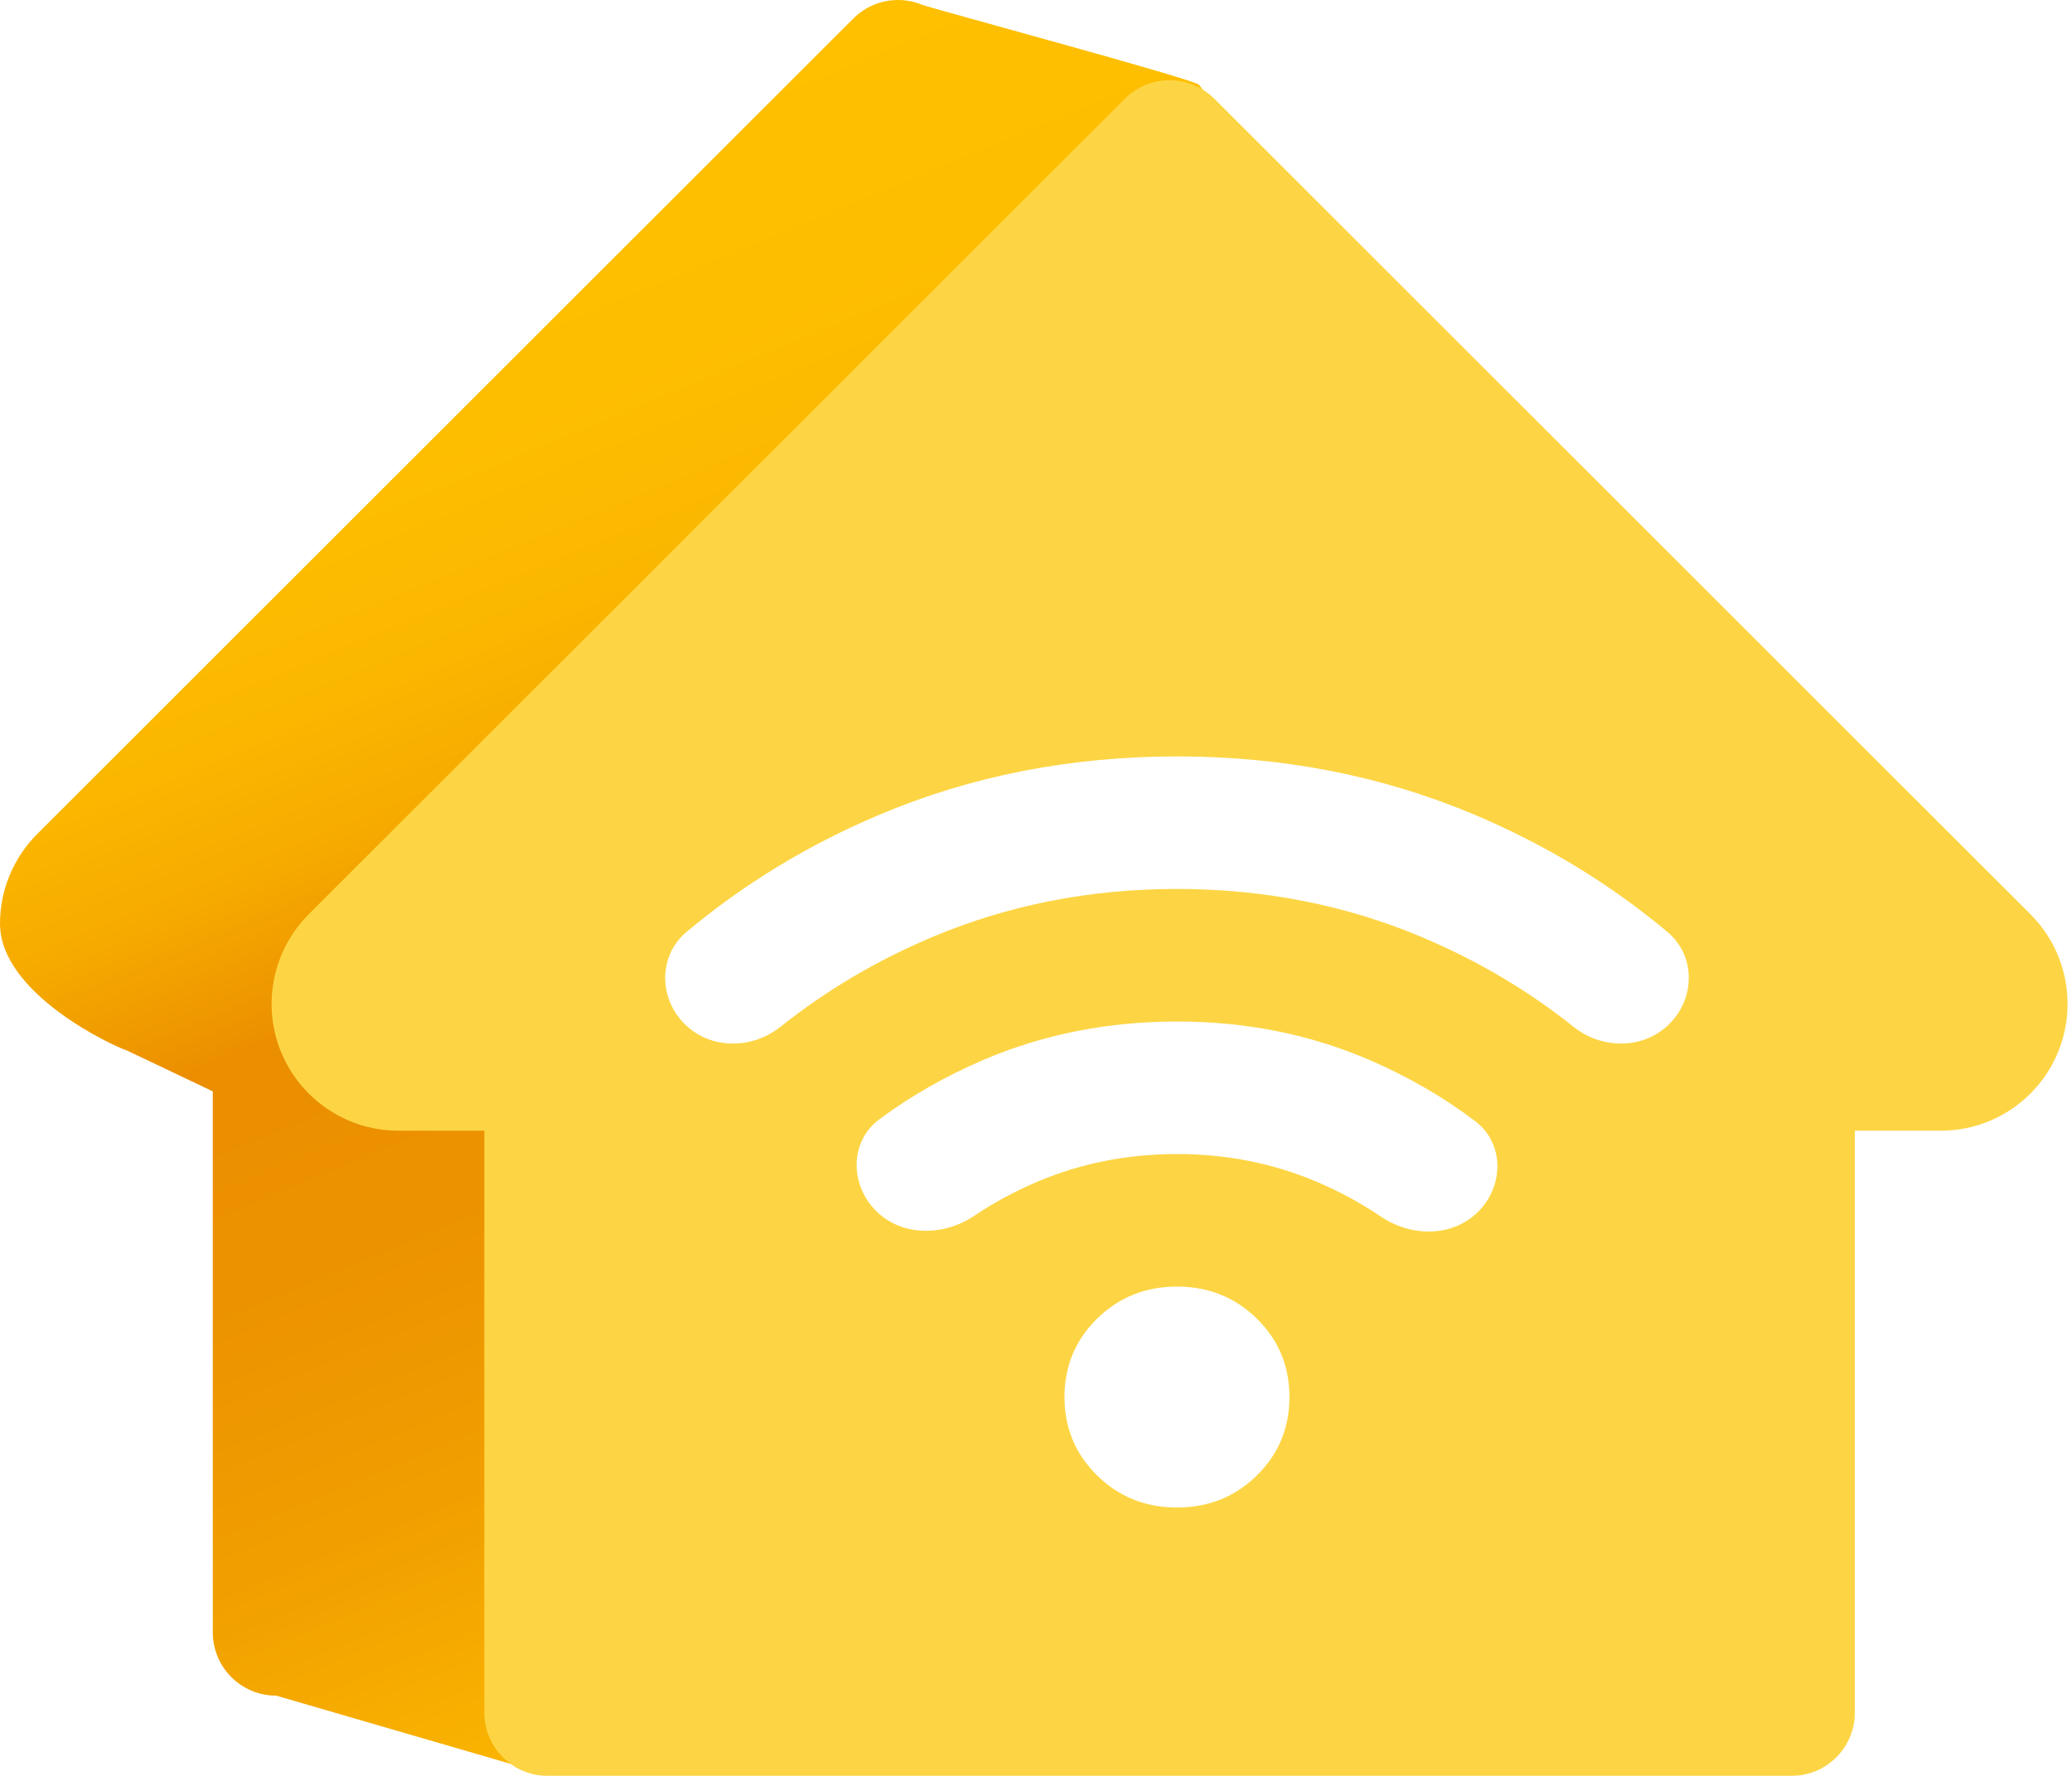
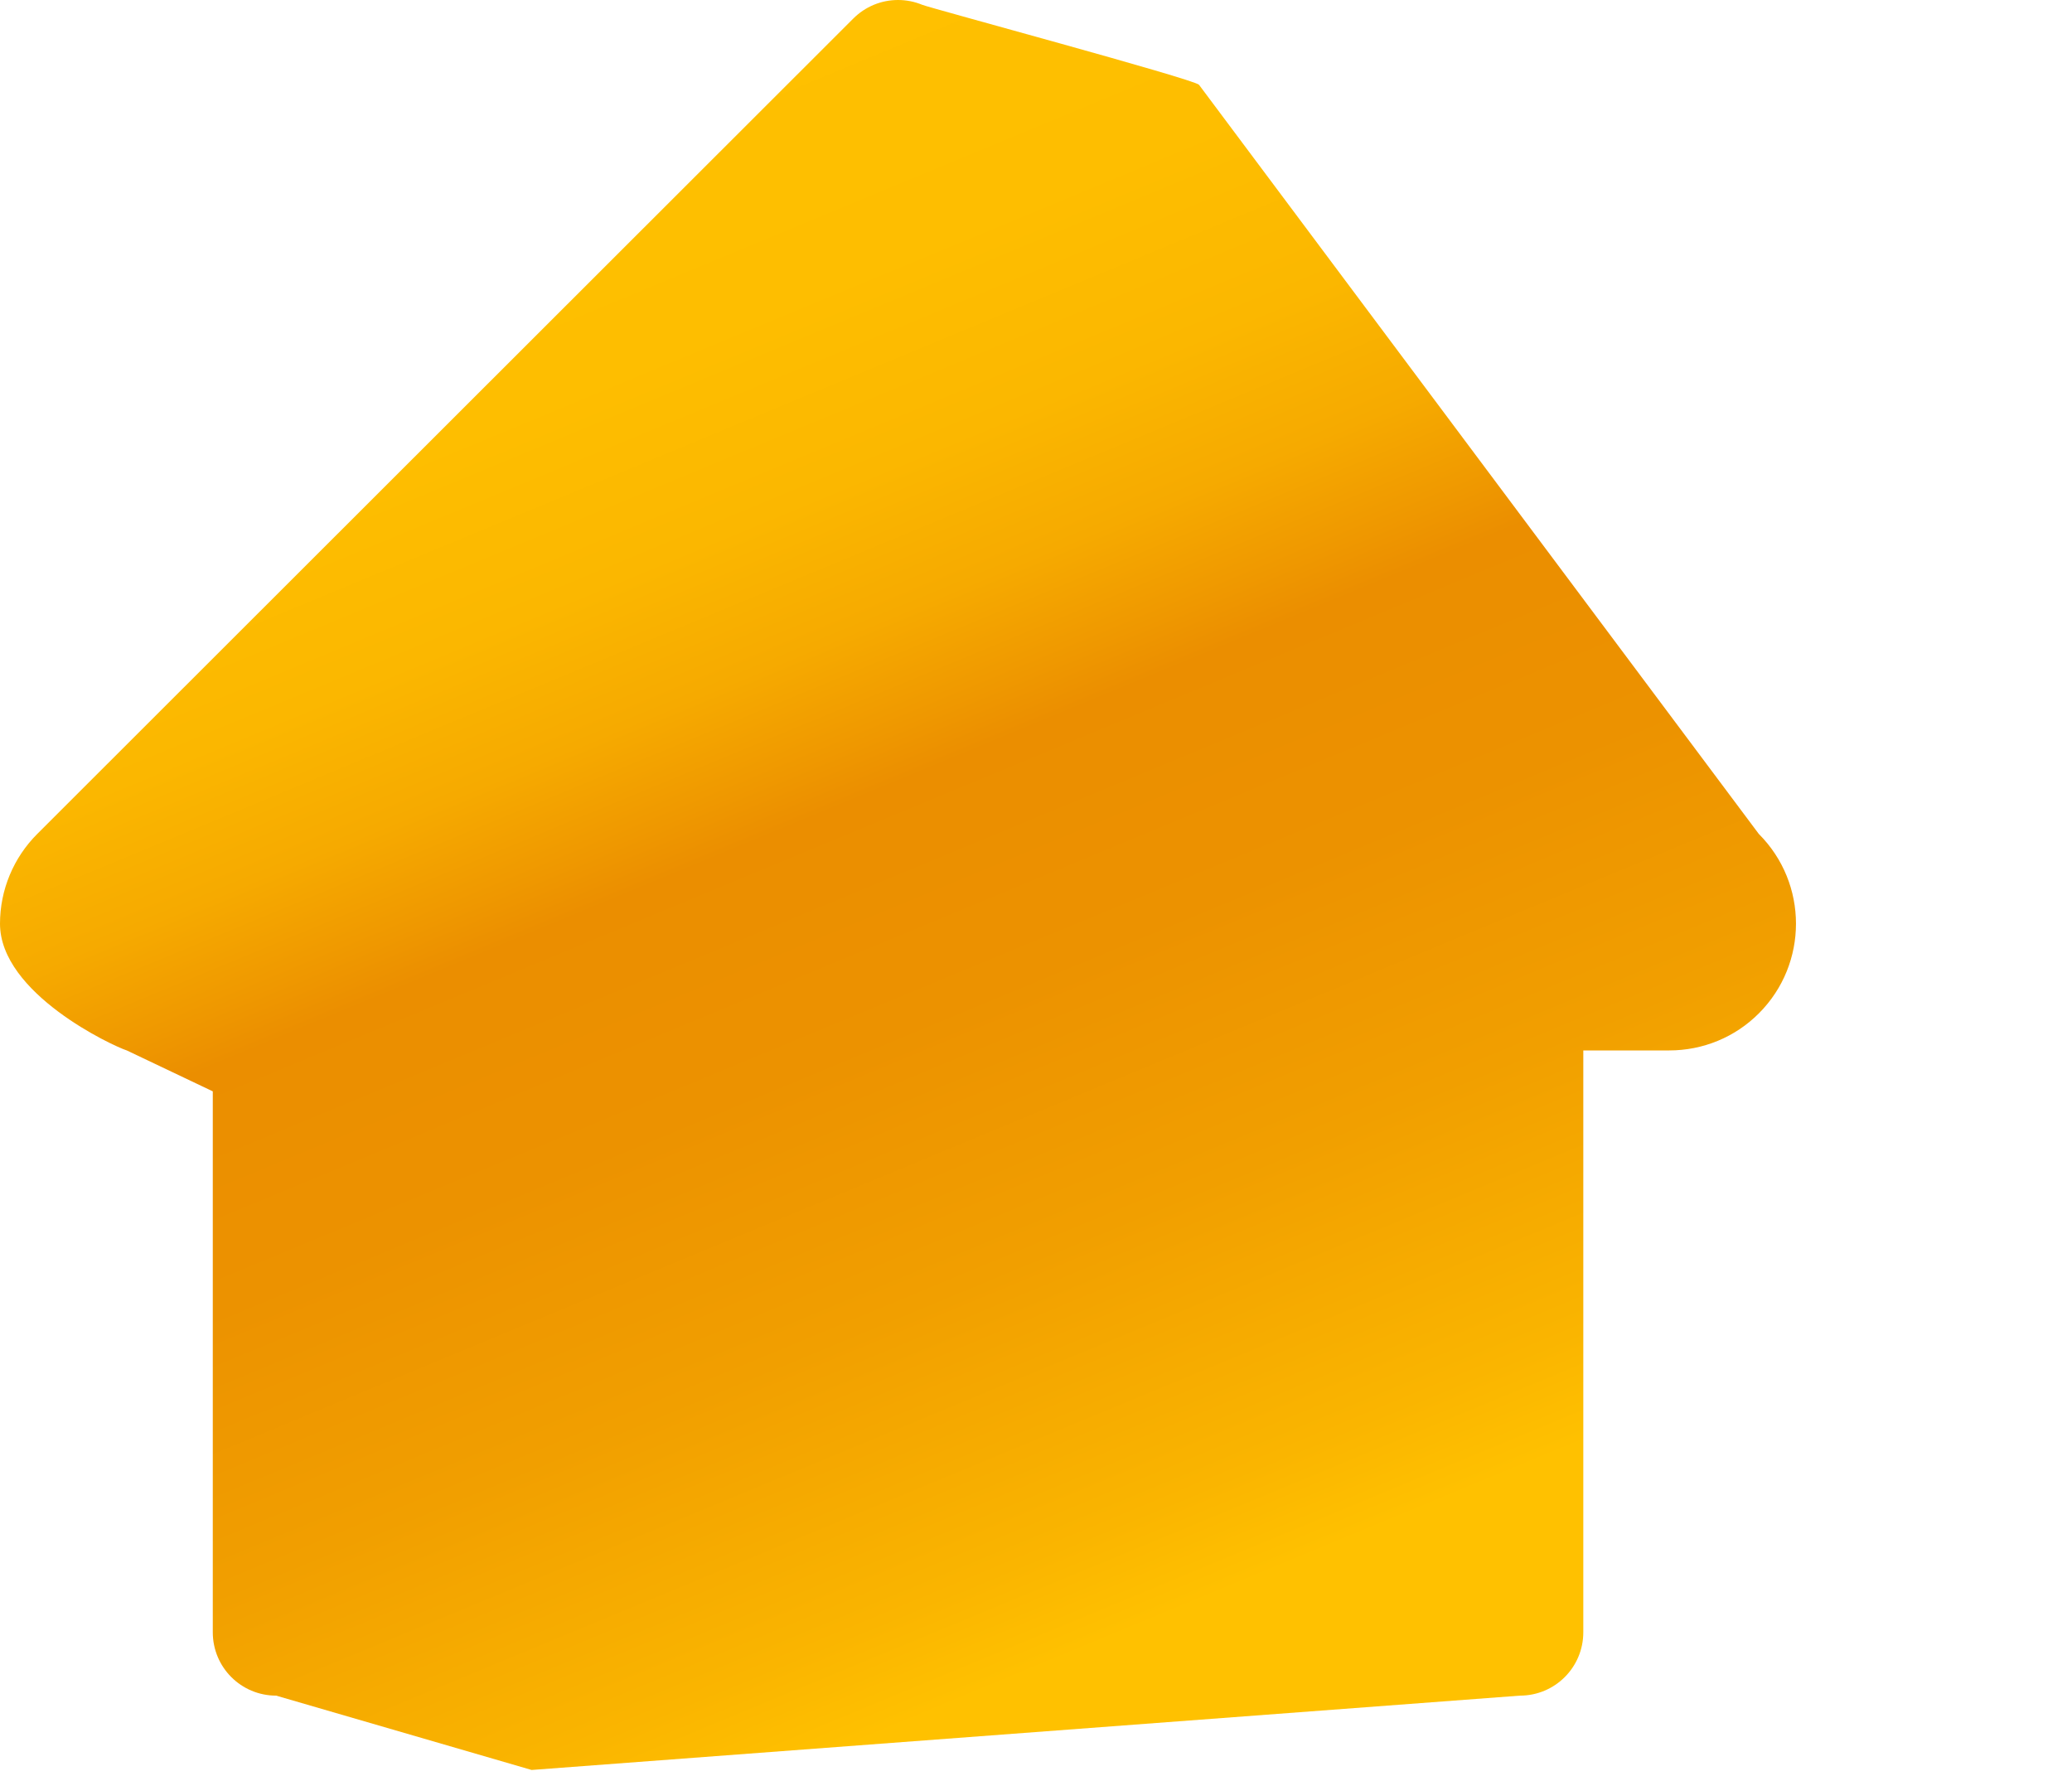
<svg xmlns="http://www.w3.org/2000/svg" width="56" height="48" viewBox="0 0 56 48" fill="none">
  <path d="M47.535 22.54L32.405 2.291C32.246 2.131 25.134 0.217 24.926 0.13C24.718 0.044 24.496 0 24.271 0C24.046 0 23.824 0.044 23.616 0.13C23.408 0.217 23.22 0.343 23.061 0.502L1.007 22.54C0.364 23.183 0 24.055 0 24.966C0 26.856 3.057 28.275 3.427 28.392L5.751 29.498V44.118C5.751 45.066 6.516 45.831 7.464 45.831L14.368 47.84L41.078 45.831C42.026 45.831 42.792 45.066 42.792 44.118V28.392H45.115C46.026 28.392 46.898 28.034 47.541 27.386C48.874 26.047 48.874 23.879 47.535 22.54Z" fill="url(#paint0_linear_452_1662)" />
  <g filter="url(#filter0_b_452_1662)">
-     <path d="M54.875 24.709L32.821 2.67C32.662 2.511 32.473 2.385 32.266 2.299C32.058 2.213 31.835 2.169 31.611 2.169C31.386 2.169 31.163 2.213 30.956 2.299C30.748 2.385 30.559 2.511 30.401 2.67L8.346 24.709C7.704 25.351 7.34 26.224 7.34 27.134C7.34 29.024 8.876 30.561 10.766 30.561H13.09V46.287C13.09 47.234 13.856 48 14.803 48H48.418C49.365 48 50.131 47.234 50.131 46.287V30.561H52.455C53.365 30.561 54.238 30.202 54.88 29.554C56.214 28.216 56.214 26.047 54.875 24.709Z" fill="#FDD544" />
-   </g>
-   <path d="M31.81 40.746C30.959 40.746 30.24 40.458 29.652 39.88C29.064 39.303 28.77 38.597 28.77 37.761C28.77 36.925 29.064 36.218 29.652 35.641C30.24 35.064 30.959 34.775 31.81 34.775C32.661 34.775 33.381 35.064 33.969 35.641C34.556 36.218 34.85 36.925 34.85 37.761C34.85 38.597 34.556 39.303 33.969 39.88C33.381 40.458 32.661 40.746 31.81 40.746ZM26.331 32.862C25.506 33.418 24.373 33.429 23.671 32.723C22.963 32.011 22.964 30.847 23.771 30.249C24.629 29.614 25.571 29.078 26.597 28.64C28.209 27.954 29.947 27.611 31.81 27.61C33.675 27.61 35.413 27.958 37.025 28.655C38.057 29.101 39.005 29.65 39.867 30.301C40.664 30.903 40.653 32.062 39.94 32.762C39.241 33.449 38.128 33.432 37.318 32.881C36.778 32.515 36.198 32.201 35.58 31.939C34.404 31.441 33.148 31.192 31.81 31.192C30.473 31.192 29.216 31.441 28.041 31.939C27.433 32.196 26.863 32.504 26.331 32.862ZM21.094 27.753C20.327 28.364 19.212 28.373 18.512 27.686C17.799 26.986 17.788 25.832 18.554 25.19C20.101 23.894 21.834 22.839 23.754 22.027C26.247 20.972 28.933 20.445 31.81 20.445C34.688 20.445 37.373 20.972 39.866 22.027C41.786 22.839 43.52 23.894 45.067 25.191C45.833 25.832 45.822 26.986 45.109 27.685C44.409 28.373 43.294 28.364 42.527 27.752C41.291 26.766 39.923 25.958 38.423 25.326C36.366 24.461 34.162 24.028 31.81 24.027C29.459 24.027 27.256 24.46 25.199 25.326C23.699 25.958 22.331 26.767 21.094 27.753Z" fill="white" />
+     </g>
  <defs>
    <filter id="filter0_b_452_1662" x="-0.643" y="-5.814" width="64.506" height="61.797" filterUnits="userSpaceOnUse" color-interpolation-filters="sRGB">
      <feFlood flood-opacity="0" result="BackgroundImageFix" />
      <feGaussianBlur in="BackgroundImageFix" stdDeviation="3.991" />
      <feComposite in2="SourceAlpha" operator="in" result="effect1_backgroundBlur_452_1662" />
      <feBlend mode="normal" in="SourceGraphic" in2="effect1_backgroundBlur_452_1662" result="shape" />
    </filter>
    <linearGradient id="paint0_linear_452_1662" x1="12.899" y1="0.338" x2="30.973" y2="43.909" gradientUnits="userSpaceOnUse">
      <stop stop-color="#FFC100" />
      <stop offset="0.22" stop-color="#FEBE00" />
      <stop offset="0.33" stop-color="#FBB700" />
      <stop offset="0.41" stop-color="#F6AA00" />
      <stop offset="0.47" stop-color="#EF9800" />
      <stop offset="0.5" stop-color="#EB8E00" />
      <stop offset="0.63" stop-color="#EC9200" />
      <stop offset="0.78" stop-color="#F19F00" />
      <stop offset="0.94" stop-color="#FAB500" />
      <stop offset="1" stop-color="#FFC100" />
    </linearGradient>
  </defs>
</svg>